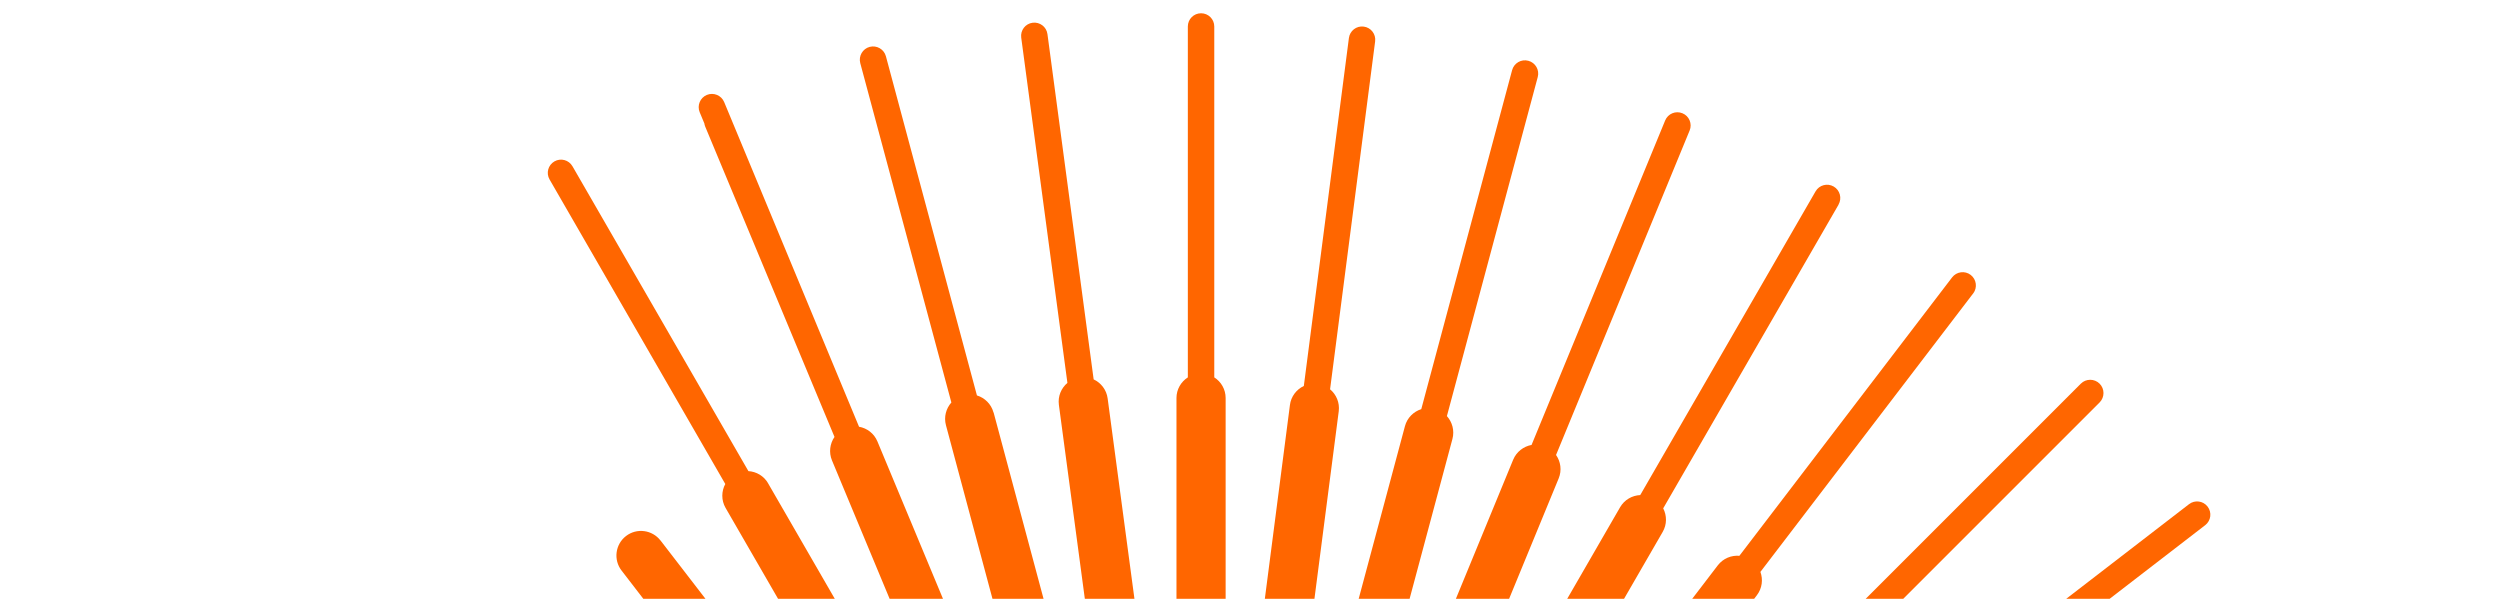
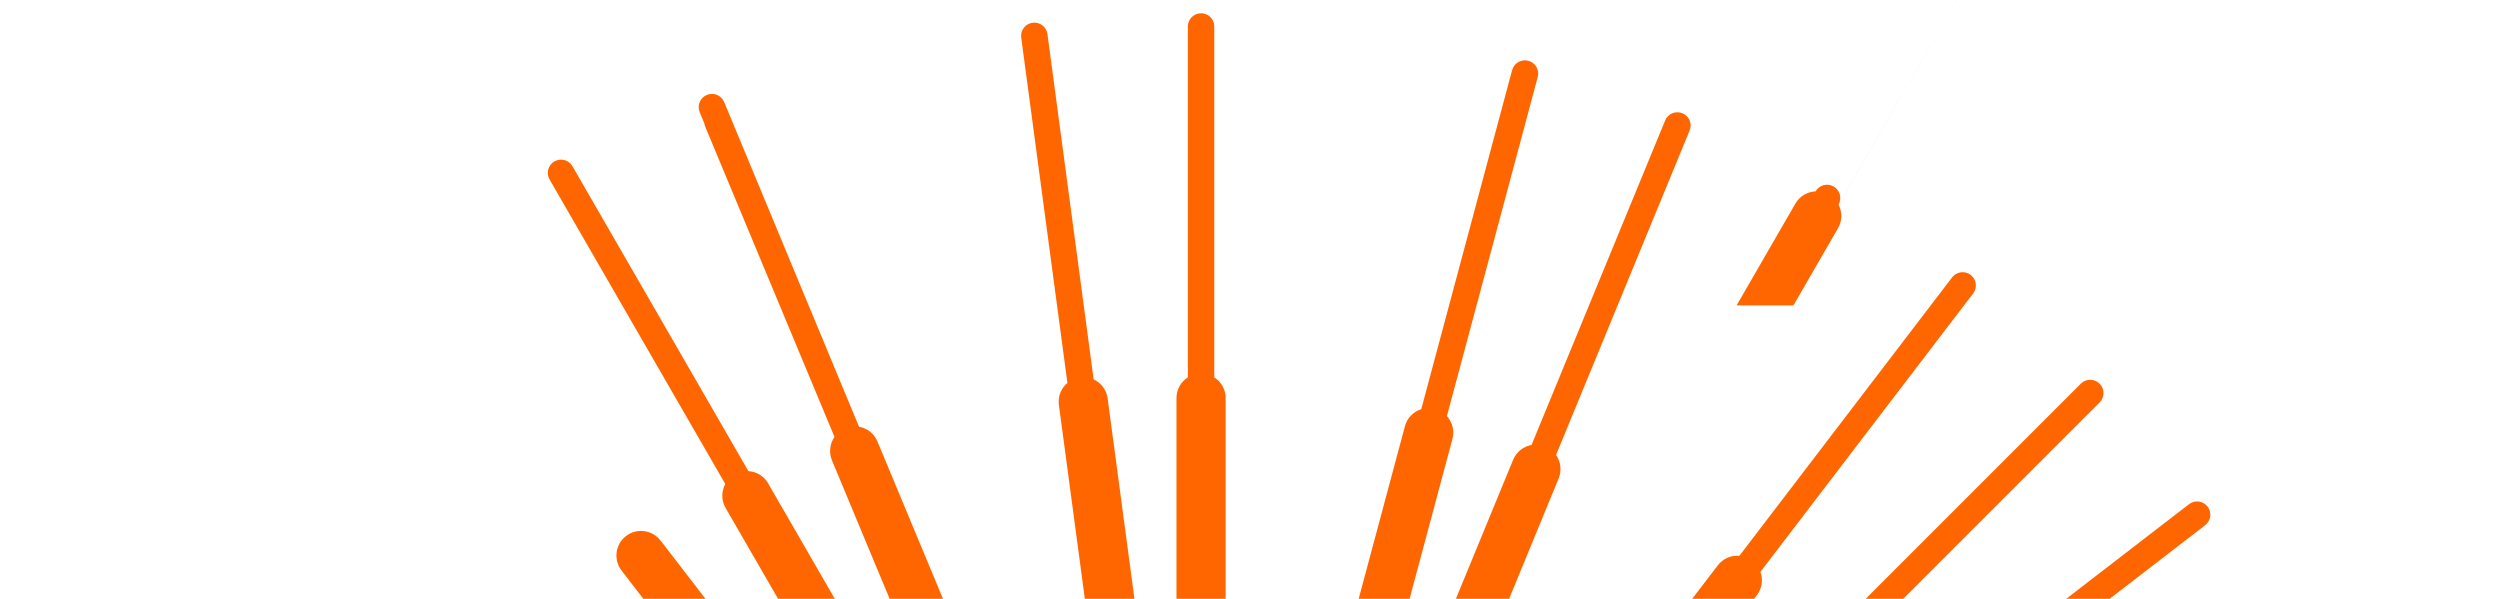
<svg xmlns="http://www.w3.org/2000/svg" id="Layer_1" data-name="Layer 1" width="512.55" height="122.76" viewBox="0 0 512.55 122.76">
  <defs>
    <style>
      .cls-1 {
        fill: #f60;
      }
    </style>
  </defs>
-   <path class="cls-1" d="M376.93,41.95c.75-1.3,.31-2.96-.99-3.71-1.3-.75-2.96-.31-3.71,.99l-35.95,62.27c-1.66,.08-3.24,.96-4.13,2.5l-11.99,20.76-.08,.13h11.65l.08-.13,9.07-15.7c.9-1.55,.87-3.36,.11-4.84l35.95-62.26Z" />
+   <path class="cls-1" d="M376.93,41.95c.75-1.3,.31-2.96-.99-3.71-1.3-.75-2.96-.31-3.71,.99c-1.66,.08-3.24,.96-4.13,2.5l-11.99,20.76-.08,.13h11.65l.08-.13,9.07-15.7c.9-1.55,.87-3.36,.11-4.84l35.95-62.26Z" />
  <path class="cls-1" d="M430.46,78.66c-1.06-1.06-2.79-1.06-3.85,0l-46.1,46.1h7.7l42.25-42.25c1.06-1.06,1.06-2.79,0-3.85Z" />
  <path class="cls-1" d="M346.41,26.76c.57-1.39-.09-2.97-1.48-3.54-1.39-.57-2.97,.09-3.54,1.48l-27.39,66.52c-1.63,.3-3.09,1.39-3.77,3.03l-12.56,30.5-.05,.13h8.39l.05-.13h2.52l10.98-26.67c.68-1.65,.41-3.44-.54-4.8l27.39-66.53Z" />
  <path class="cls-1" d="M404.54,60.17c.91-1.19,.68-2.9-.51-3.81-1.19-.91-2.9-.68-3.81,.51l-43.61,57.08c-1.66-.14-3.34,.54-4.43,1.96l-6.76,8.84-.1,.13h12.7l.1-.13,2.08-2.72c1.08-1.42,1.29-3.22,.72-4.78l43.61-57.08Z" />
  <path class="cls-1" d="M452.6,103.86c-.92-1.19-2.62-1.41-3.81-.49l-27.76,21.39h8.9l22.18-17.09c1.19-.92,1.41-2.62,.49-3.81Z" />
-   <path class="cls-1" d="M272.69,79.83l9.24-71.35c.19-1.49-.86-2.84-2.35-3.03-1.49-.19-2.84,.87-3.03,2.35l-9.24,71.33c-1.5,.71-2.63,2.14-2.85,3.91l-5.4,41.71h2.35l-.02,.13h5.47l.02-.13h2.35l5.24-40.44c.22-1.76-.5-3.42-1.76-4.48Z" />
  <path class="cls-1" d="M135.41,110.81c-1.7-2.2-4.87-2.61-7.07-.91-2.2,1.7-2.61,4.87-.91,7.07l6,7.79h2.94l.1,.13h6.86l-.1-.13h2.94l-10.75-13.95Z" />
  <path class="cls-1" d="M179.89,90.51c-.68-1.65-2.14-2.73-3.77-3.02l-27.65-66.56c-.58-1.39-2.17-2.04-3.55-1.47-1.39,.58-2.04,2.17-1.47,3.55l.96,2.31c.03,.21,.08,.42,.17,.63l26.51,63.63c-.94,1.36-1.2,3.16-.52,4.81l12.65,30.37,.05,.13h10.94l-.05-.13-14.27-34.25Z" />
  <path class="cls-1" d="M227.09,81.69c-.23-1.77-1.36-3.2-2.87-3.91L214.75,7c-.19-1.49-1.56-2.53-3.04-2.34-1.49,.19-2.53,1.56-2.34,3.04l9.47,70.8c-1.26,1.07-1.98,2.73-1.75,4.49l5.59,41.77,.02,.13h10.17l-.02-.13-5.76-43.07Z" />
  <path class="cls-1" d="M296.65,85.28l18.62-69.49c.39-1.45-.47-2.94-1.93-3.33-1.45-.39-2.94,.47-3.33,1.93l-18.62,69.49c-1.58,.51-2.89,1.77-3.35,3.5l-10.02,37.39h2.41l-.04,.13h5.63l.03-.13h2.41l9.32-34.78c.46-1.72-.04-3.47-1.15-4.7Z" />
  <path class="cls-1" d="M248.95,77.37V5.43c0-1.5-1.21-2.71-2.71-2.71s-2.71,1.21-2.71,2.71V77.37c-1.4,.9-2.33,2.45-2.33,4.23v43.16s0,.13,0,.13h7.75v-.13h2.33v-43.16c0-1.78-.93-3.34-2.33-4.23Z" />
  <path class="cls-1" d="M157.49,99.1c-.87-1.52-2.42-2.41-4.05-2.51l-36.07-62.5c-.75-1.3-2.4-1.75-3.7-1-1.3,.75-1.75,2.4-1,3.7l36.03,62.44c-.8,1.48-.85,3.32,.05,4.89l11.92,20.64h2.76l.08,.13h8.87l-.08-.13-14.82-25.66Z" />
-   <path class="cls-1" d="M203.69,84.58c-.47-1.75-1.8-3.02-3.4-3.51L181.63,11.54c-.39-1.45-1.88-2.31-3.33-1.93-1.45,.39-2.31,1.88-1.93,3.33l18.68,69.58c-1.09,1.23-1.57,2.96-1.11,4.66l10.07,37.57,.04,.13h10.46l-.03-.13-10.77-40.18Z" />
</svg>